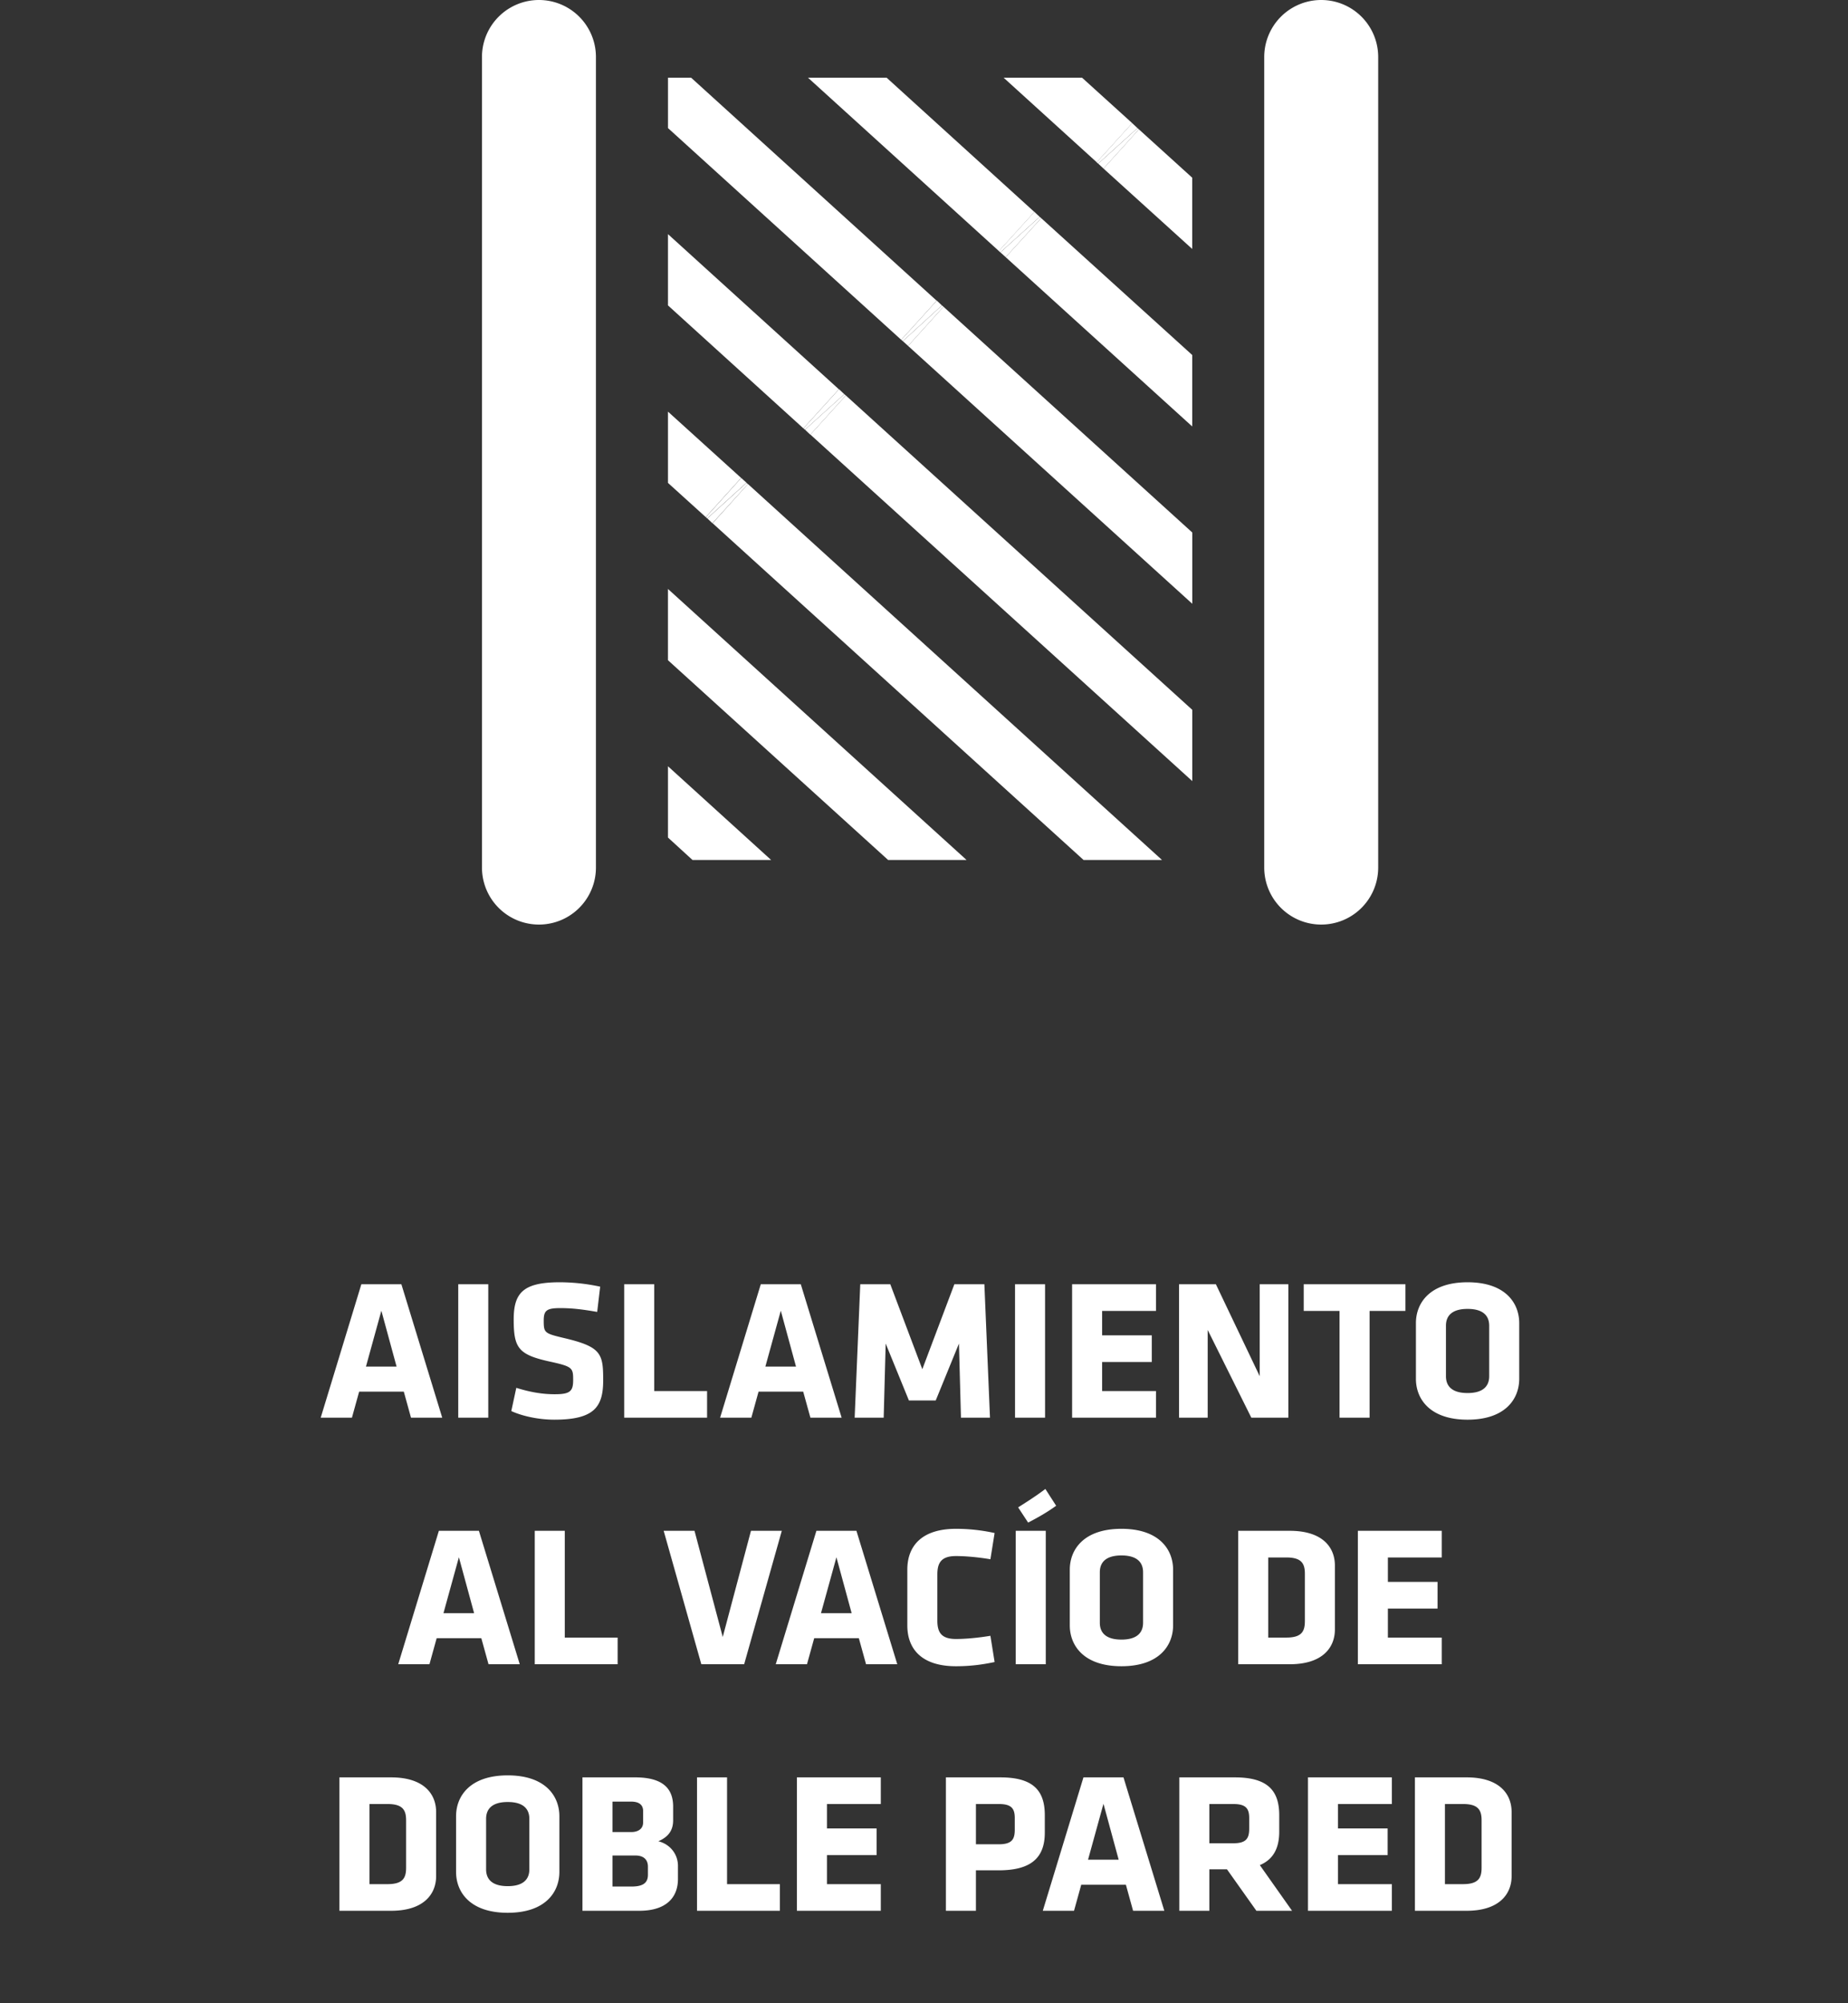
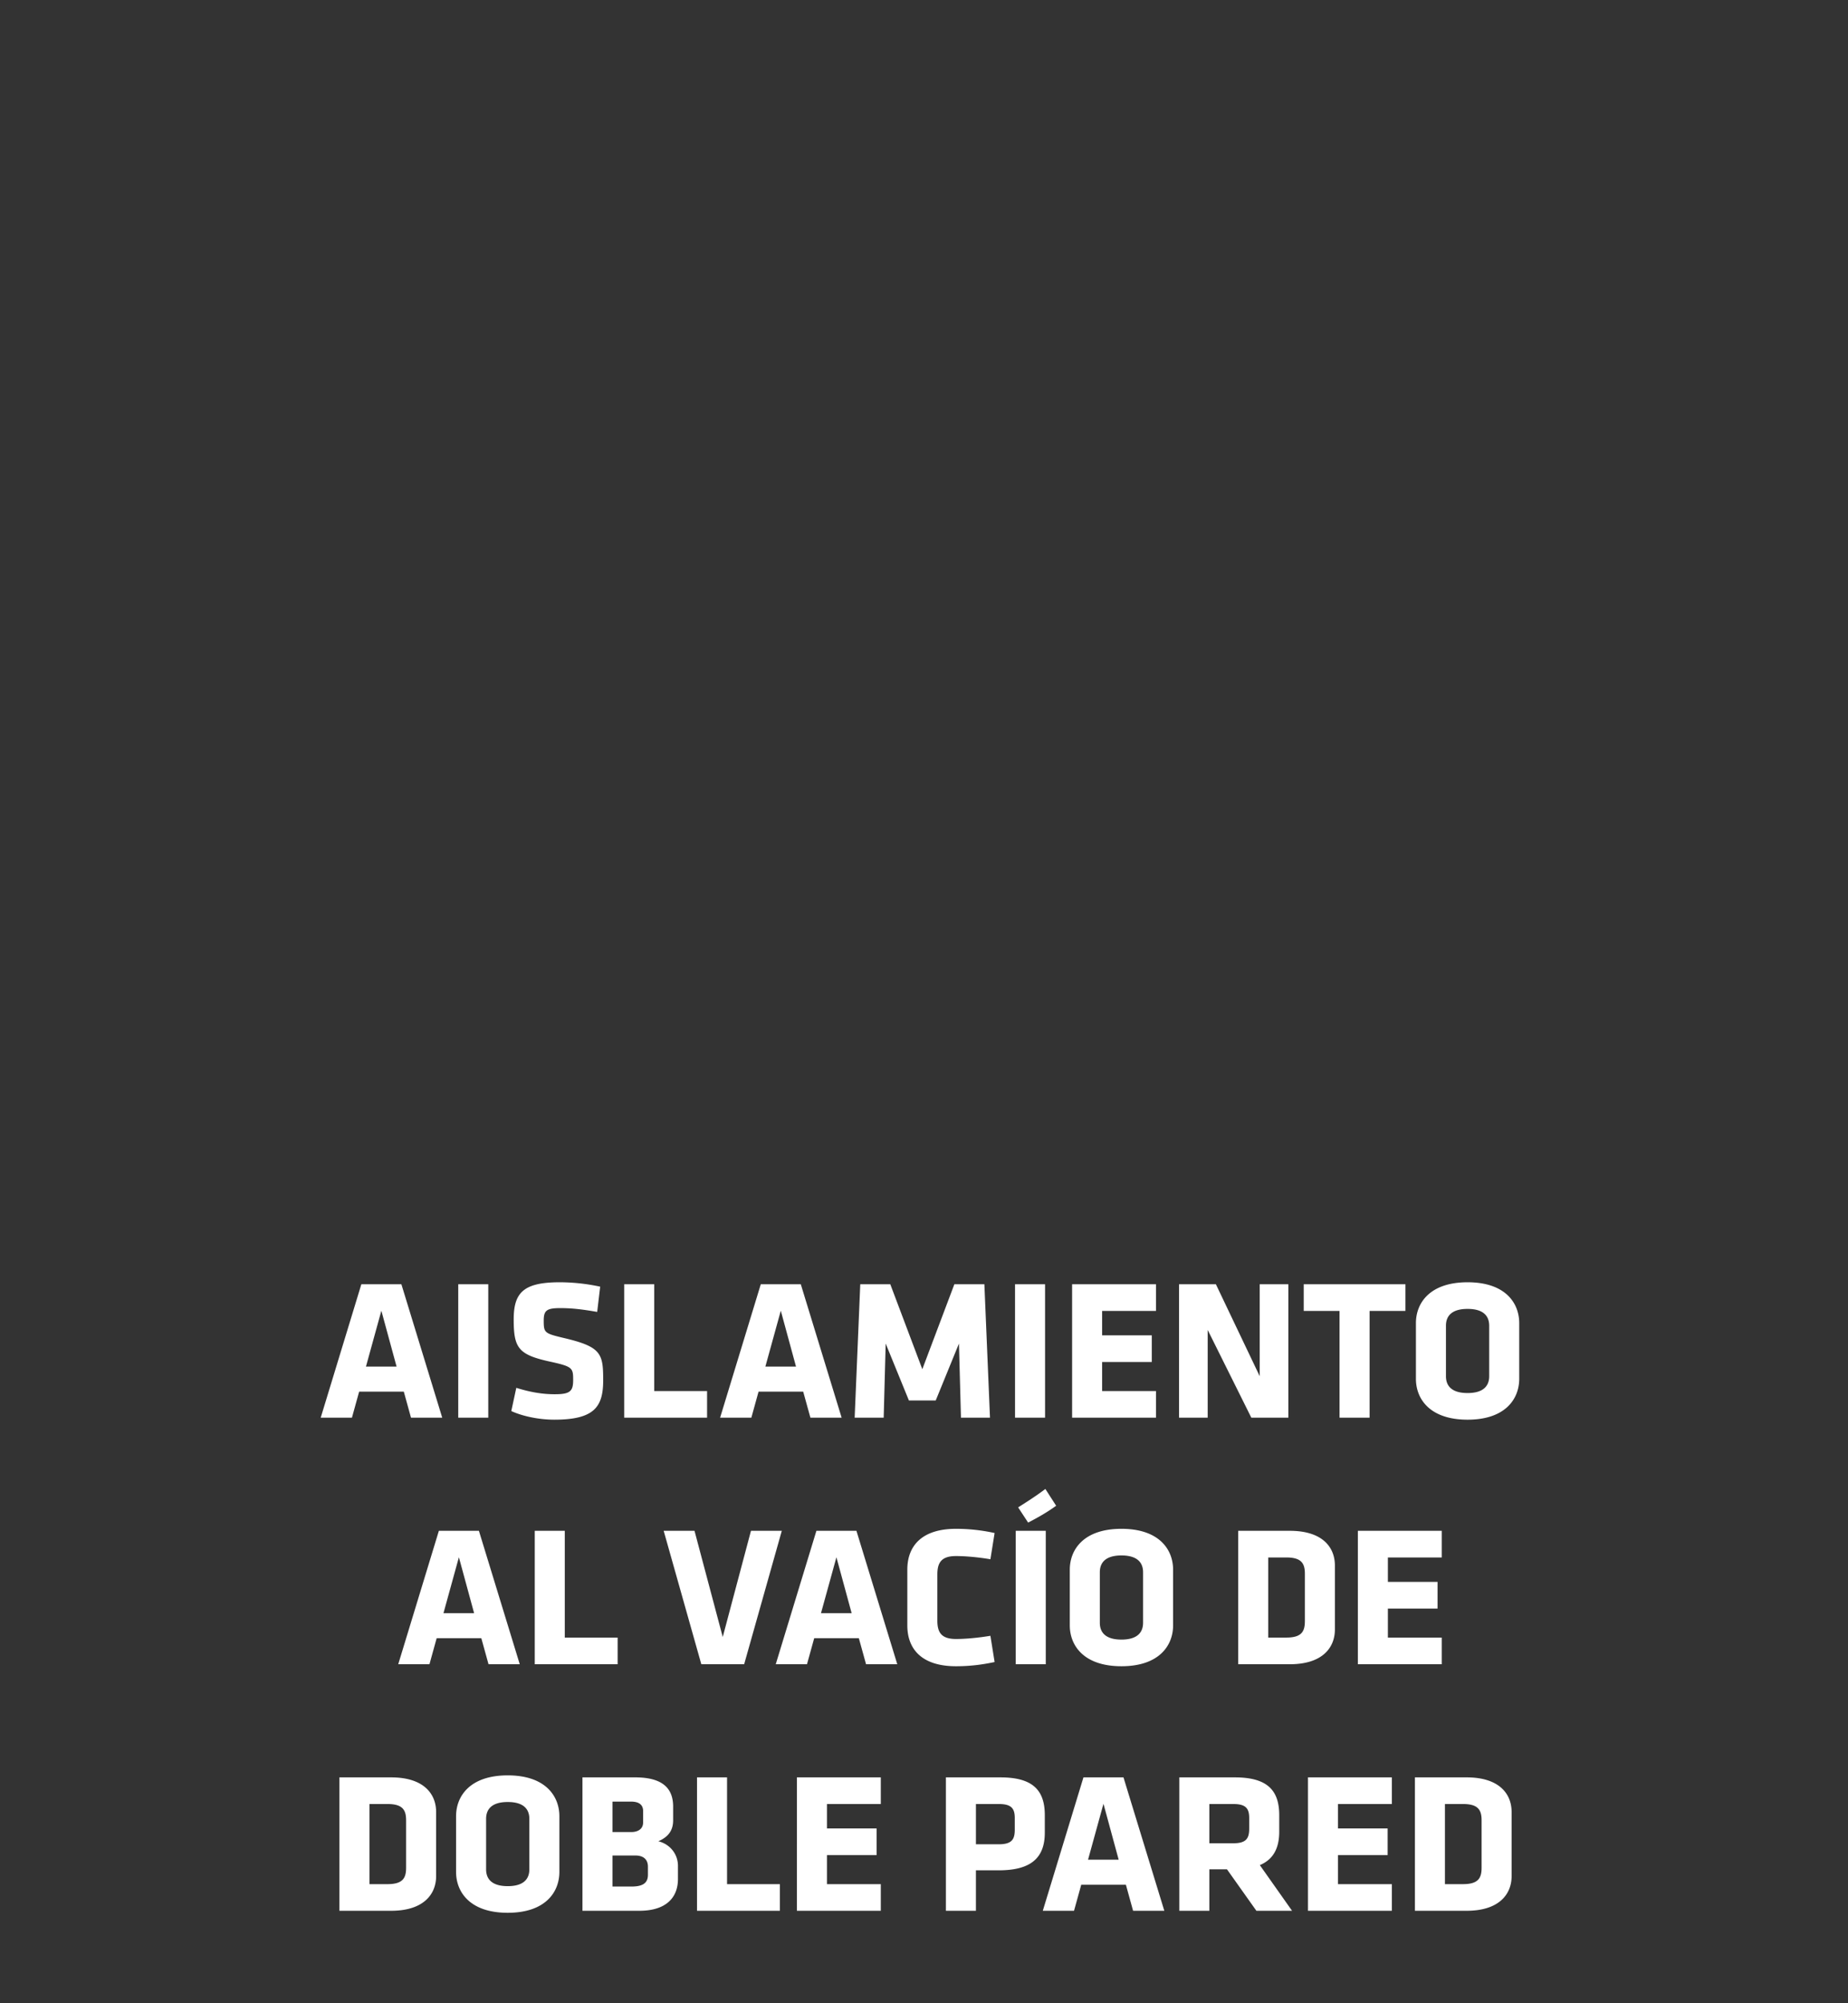
<svg xmlns="http://www.w3.org/2000/svg" width="120" height="130" fill="none">
  <rect width="100%" height="100%" fill="#333333" stroke="none" />
  <g clip-path="url(#a)" fill="#fff">
    <path d="M31.297 56.3a3.7 3.7 0 0 0 7.4 0V3.7a3.7 3.7 0 1 0-7.4 0v52.6ZM89.493 3.7a3.7 3.7 0 1 0-7.4 0v52.6a3.7 3.7 0 1 0 7.4 0V3.7ZM58.97 22.446l-.345-.308 18.796 17.044v-4.625L61.264 19.905l-2.294 2.541ZM73.864 8.312l.086.087-2.294 2.54 5.76 5.217v-4.625l-3.552-3.219Zm-8.558 8.374-.345-.308 12.456 11.297v-4.637l-9.805-8.88-2.306 2.528Zm-4.041 3.219-.085-.086.085.086Z" />
    <path d="m58.97 22.446 2.294-2.54-.098-.087-2.541 2.319.345.308Zm12.687-11.508-.344-.32.344.32Zm2.295-2.539-.087-.087-2.552 2.307.345.32 2.294-2.54Zm-6.339 5.758-.097-.098.097.098Zm-2.307 2.529 2.306-2.528-.098-.086-2.553 2.306.345.308ZM43.375 54.352l1.591 1.455h5.106l-6.697-6.08v4.625Zm2.9-20.399-.345-.309 24.43 22.163h5.094L48.569 31.412l-2.294 2.54Zm-2.9 8.892 14.294 12.962h5.094L43.374 38.22v4.625Zm9.244-14.639-.346-.321L77.42 50.688v-4.624l-22.495-20.4-2.306 2.541Zm-4.053 3.218-.097-.086.097.086Z" />
    <path d="m45.93 33.644.333.309 2.306-2.54-.099-.075-2.54 2.306Zm9.027-7.98-.098-.085.098.085Zm-2.338 2.542 2.306-2.541-.099-.086-2.553 2.306.346.32Zm6.041-6.069-.097-.086.097.086ZM73.868 8.312l-.345-.308.345.308Zm-8.908 8.066-.085-.086.086.085Zm-4.134 3.132.333.309L44.88 5.044h-1.504v3.268l15.145 13.74 2.306-2.541Z" />
    <path d="m61.163 19.82-.333-.31-2.307 2.541.099.087 2.54-2.319Zm10.151-9.201-.099-.087 2.306-2.54-3.256-2.948h-5.093l6.142 5.575Z" />
    <path d="m73.517 7.992-2.306 2.54.099.087 2.552-2.307-.345-.32Zm-6.347 5.759.345.32-9.94-9.027h-5.106l12.395 11.248 2.306-2.54Z" />
    <path d="m67.511 14.072-.345-.32-2.307 2.54.099.086 2.553-2.306ZM45.934 33.644l-.098-.086.098.086Zm6.336-5.76-.098-.085.098.085Zm-4.147 3.133.346.309-5.094-4.613v4.625l2.454 2.22 2.294-2.54Z" />
-     <path d="m48.13 31.017-2.294 2.541.086.086 2.553-2.318-.345-.309Zm6.345-5.759.345.32-11.445-10.384v4.625l8.794 7.98 2.306-2.541Z" />
-     <path d="m54.824 25.579-.346-.321-2.306 2.54.099.087 2.553-2.306Z" />
  </g>
  <path d="M26.064 83.342h-2.6L20.825 92h2.028l.468-1.69h2.9l.467 1.69h2.028l-2.652-8.658Zm-1.3 1.716.988 3.627h-1.989l1.001-3.627ZM31.706 92v-8.658h-1.95V92h1.95Zm7.462-2.431c0-1.703-.117-2.158-2.457-2.717-1.365-.325-1.404-.338-1.404-1.17 0-.637.195-.793 1.066-.793.78 0 1.417.078 2.405.247l.195-1.638a12.604 12.604 0 0 0-2.626-.286c-2.379 0-2.99.689-2.99 2.418 0 1.872.312 2.288 2.405 2.743 1.417.312 1.456.403 1.456 1.183 0 .728-.195.923-1.196.923-.897 0-1.703-.169-2.496-.416l-.325 1.508c.741.338 1.794.559 2.795.559 2.613 0 3.172-.845 3.172-2.561ZM45.914 92v-1.729h-3.431v-6.929h-1.95V92h5.381Zm6.087-8.658h-2.6L46.76 92h2.029l.468-1.69h2.899l.468 1.69h2.028L52 83.342Zm-1.3 1.716.988 3.627h-1.99l1.002-3.627Zm8.32 5.824h1.741l1.508-3.692.13 4.81h1.885l-.364-8.658h-1.95l-2.08 5.512-2.08-5.512h-1.95L55.497 92h1.885l.13-4.81 1.508 3.692ZM67.861 92v-8.658h-1.95V92h1.95Zm7.203 0v-1.729h-3.498v-1.885h3.225v-1.729h-3.225v-1.586h3.498v-1.729h-5.447V92h5.447Zm6.19 0h2.405v-8.658H81.8v5.967l-2.846-5.967h-2.392V92h1.859v-5.694L81.255 92Zm10.007-6.929v-1.729h-6.604v1.729h2.327V92h1.95v-6.929h2.327Zm7.39.793c0-1.313-.91-2.652-3.354-2.652s-3.354 1.339-3.354 2.652v3.614c0 1.313.91 2.652 3.354 2.652s3.354-1.339 3.354-2.652v-3.614Zm-1.95 3.445c0 .676-.43 1.092-1.404 1.092-.975 0-1.404-.416-1.404-1.092v-3.276c0-.676.429-1.092 1.404-1.092.975 0 1.404.416 1.404 1.092v3.276ZM31.098 99.342h-2.6L25.859 108h2.028l.468-1.69h2.899l.468 1.69h2.028l-2.652-8.658Zm-1.3 1.716.988 3.627h-1.989l1.001-3.627ZM40.106 108v-1.729h-3.432v-6.929h-1.95V108h5.382Zm10.66-8.658h-2.002l-1.833 6.89-1.833-6.89h-2.002L45.54 108h2.782l2.444-8.658Zm4.847 0h-2.6L50.373 108h2.029l.468-1.69h2.899l.468 1.69h2.028l-2.652-8.658Zm-1.3 1.716.988 3.627h-1.99l1.002-3.627Zm6.554 1.118c0-.754.247-1.196 1.21-1.196.623 0 1.481.078 2.235.208l.273-1.703a11.678 11.678 0 0 0-2.509-.273c-2.184 0-3.159 1.079-3.159 2.652v3.614c0 1.573.975 2.652 3.16 2.652.87 0 1.65-.091 2.508-.273l-.273-1.703c-.754.13-1.612.208-2.236.208-.962 0-1.209-.442-1.209-1.196v-2.99Zm7.04 5.824v-8.658h-1.95V108h1.95Zm-1.145-9.191c.741-.39 1.196-.65 1.82-1.092l-.702-1.092c-.507.39-1.13.793-1.768 1.196l.65.988Zm9.413 3.055c0-1.313-.91-2.652-3.354-2.652s-3.354 1.339-3.354 2.652v3.614c0 1.313.91 2.652 3.354 2.652s3.354-1.339 3.354-2.652v-3.614Zm-1.95 3.445c0 .676-.43 1.092-1.404 1.092-.975 0-1.404-.416-1.404-1.092v-3.276c0-.676.429-1.092 1.404-1.092.975 0 1.404.416 1.404 1.092v3.276Zm12.456.442v-4.16c0-1.17-.793-2.249-2.925-2.249h-3.354V108h3.354c2.132 0 2.925-1.092 2.925-2.249Zm-1.95-.533c0 .676-.234 1.053-1.209 1.053h-1.17v-5.2h1.17c.975 0 1.21.377 1.21 1.053v3.094ZM93.62 108v-1.729h-3.497v-1.885h3.224v-1.729h-3.224v-1.586h3.497v-1.729h-5.447V108h5.447Zm-65.3 13.751v-4.16c0-1.17-.793-2.249-2.925-2.249h-3.354V124h3.354c2.132 0 2.925-1.092 2.925-2.249Zm-1.95-.533c0 .676-.234 1.053-1.21 1.053h-1.17v-5.2h1.17c.976 0 1.21.377 1.21 1.053v3.094Zm9.953-3.354c0-1.313-.91-2.652-3.354-2.652s-3.354 1.339-3.354 2.652v3.614c0 1.313.91 2.652 3.354 2.652s3.354-1.339 3.354-2.652v-3.614Zm-1.95 3.445c0 .676-.429 1.092-1.404 1.092-.975 0-1.404-.416-1.404-1.092v-3.276c0-.676.43-1.092 1.404-1.092.975 0 1.404.416 1.404 1.092v3.276Zm9.65.624v-.845c0-.806-.56-1.43-1.275-1.599.69-.299.962-.741.962-1.365v-.884c0-1.17-.663-1.898-2.47-1.898h-3.419V124h3.692c1.73 0 2.51-.845 2.51-2.067Zm-2.263-3.653c0 .351-.26.611-.78.611h-1.209v-1.976h1.21c.545 0 .78.234.78.611v.754Zm.312 3.393c0 .624-.48.754-1.092.754h-1.209v-2.015h1.482c.52 0 .82.247.82.728v.533Zm8.57 2.327v-1.729h-3.431v-6.929h-1.95V124h5.382Zm6.553 0v-1.729h-3.497v-1.885h3.224v-1.729h-3.224v-1.586h3.497v-1.729h-5.447V124h5.447Zm10.649-5.07v-1.131c0-1.625-.78-2.457-2.886-2.457h-3.536V124h1.95v-2.626h1.482c2.106 0 2.99-.819 2.99-2.444Zm-1.95-.195c0 .624-.182.949-1.04.949h-1.482v-2.613h1.482c.819 0 1.04.286 1.04.91v.754Zm7.06-3.393h-2.6L67.714 124h2.028l.468-1.69h2.9l.467 1.69h2.028l-2.652-8.658Zm-1.3 1.716.987 3.627h-1.989l1.001-3.627Zm9.93 6.942H83.9l-2.093-2.964c.87-.364 1.26-1.092 1.26-2.171v-1.066c0-1.625-.78-2.457-2.885-2.457H76.58V124h1.95v-2.691h1.144l1.91 2.691Zm-.467-5.33c0 .65-.208.949-1.04.949H78.53v-2.548h1.547c.793 0 1.04.26 1.04.91v.689ZM90.38 124v-1.729h-3.497v-1.885h3.224v-1.729h-3.224v-1.586h3.497v-1.729h-5.447V124h5.447Zm7.777-2.249v-4.16c0-1.17-.793-2.249-2.925-2.249h-3.354V124h3.354c2.132 0 2.925-1.092 2.925-2.249Zm-1.95-.533c0 .676-.234 1.053-1.21 1.053h-1.17v-5.2h1.17c.976 0 1.21.377 1.21 1.053v3.094Z" fill="#fff" />
  <defs>
    <clipPath id="a">
-       <path fill="#fff" transform="translate(31)" d="M0 0h59v60H0z" />
-     </clipPath>
+       </clipPath>
  </defs>
</svg>